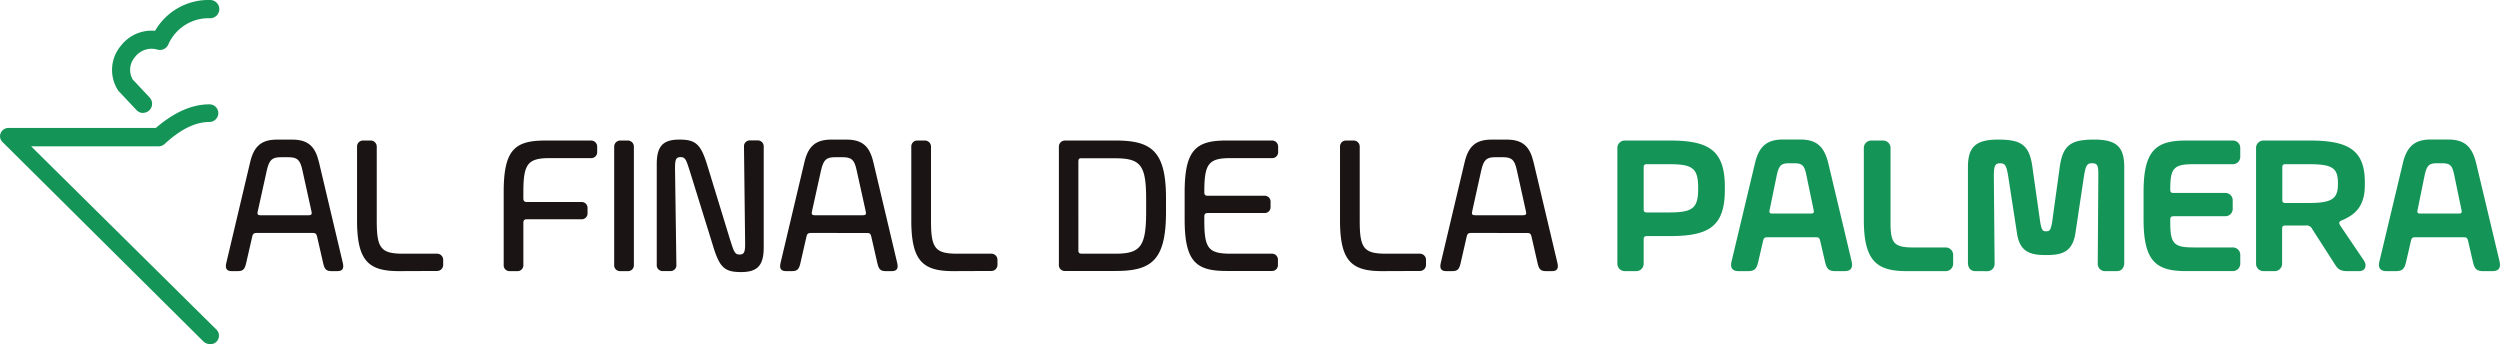
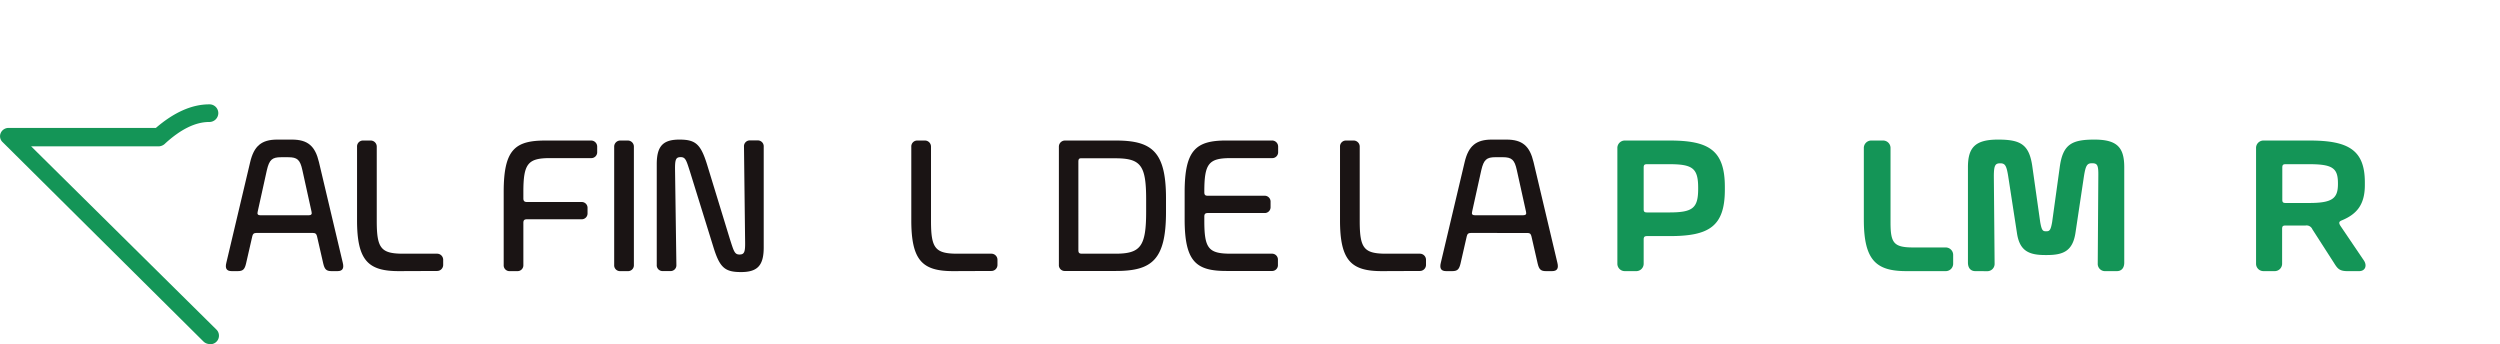
<svg xmlns="http://www.w3.org/2000/svg" viewBox="0 0 822.23 113.16" role="img" aria-label="[title]">
  <title>Al final de la palmera</title>
  <path fill="#1a1414" d="M82.28,53.32c1.25-5.3,3.73-7.41,8.9-7.41H96c5.22,0,7.65,2.11,8.9,7.41l7.84,33.11c.43,1.74,0,2.74-1.74,2.74H109c-1.74,0-2.24-.69-2.67-2.43l-2.06-9c-.19-.81-.5-1.12-1.31-1.12H84.27c-.81,0-1.12.31-1.3,1.12l-2.06,9c-.43,1.74-.93,2.43-2.67,2.43H76.18c-1.74,0-2.18-1-1.74-2.74Zm20.17,16.24L99.46,56c-.75-3.48-1.68-4.29-4.67-4.29H92.43c-2.93,0-3.86.81-4.67,4.29l-3,13.57c-.25.87.06,1.24.93,1.24h15.81C102.38,70.8,102.7,70.43,102.45,69.56Z" />
  <path fill="#1a1414" d="M131.18,89.17c-10,0-13.75-3.37-13.75-16.69V48.27a1.94,1.94,0,0,1,2-2.05h2.42a2,2,0,0,1,2.06,2.05v24.4c0,9,1.37,10.77,8.71,10.77h11.08a2,2,0,0,1,2.06,2v1.68a2,2,0,0,1-2.06,2Z" />
  <path fill="#1a1414" d="M165.66,87.17V63.09c0-14,3.8-16.87,13.75-16.87h14.94a2,2,0,0,1,2.06,2.05V50A1.93,1.93,0,0,1,194.35,52H180.91c-7.35,0-8.78,1.87-8.78,11.2v2.06c0,.8.31,1.18,1.18,1.18h17.93a1.91,1.91,0,0,1,2,2v1.68a1.92,1.92,0,0,1-2,2H173.31c-.87,0-1.18.31-1.18,1.19V87.17a1.91,1.91,0,0,1-2,2h-2.43A1.9,1.9,0,0,1,165.66,87.17Z" />
  <path fill="#1a1414" d="M204,89.17a1.9,1.9,0,0,1-2-2V48.27a2,2,0,0,1,2-2.05h2.42a2,2,0,0,1,2.06,2.05v38.9a1.92,1.92,0,0,1-2.06,2Z" />
  <path fill="#1a1414" d="M227,56.68c-1.24-3.86-1.49-5-3.11-5s-1.93.74-1.87,4.35l.44,31.12a1.9,1.9,0,0,1-2,2H218a1.9,1.9,0,0,1-2-2V54c0-6,2.11-8.09,7.47-8.09s7,1.55,9.08,8.21l7.53,24.59c1.25,3.86,1.5,5,3.12,5s1.93-.81,1.86-4.36l-.37-31.12a1.91,1.91,0,0,1,2-2.05h2.49a1.94,1.94,0,0,1,2,2.05V81.39c0,6-2.11,8.09-7.47,8.09s-7-1.5-9.08-8.22Z" />
-   <path fill="#1a1414" d="M264.57,53.32c1.25-5.3,3.74-7.41,8.9-7.41h4.86c5.23,0,7.65,2.11,8.9,7.41l7.84,33.11c.44,1.74,0,2.74-1.74,2.74h-2.06c-1.74,0-2.24-.69-2.67-2.43l-2.06-9c-.18-.81-.49-1.12-1.3-1.12H266.57c-.81,0-1.13.31-1.31,1.12l-2.06,9c-.43,1.74-.93,2.43-2.67,2.43h-2.06c-1.74,0-2.17-1-1.74-2.74Zm20.17,16.24-3-13.57c-.74-3.48-1.68-4.29-4.67-4.29h-2.36c-2.93,0-3.86.81-4.67,4.29l-3,13.57c-.25.87.07,1.24.94,1.24h15.81C284.68,70.8,285,70.43,284.74,69.56Z" />
  <path fill="#1a1414" d="M313.47,89.17c-10,0-13.75-3.37-13.75-16.69V48.27a1.94,1.94,0,0,1,2-2.05h2.43a2,2,0,0,1,2.05,2.05v24.4c0,9,1.37,10.77,8.72,10.77H326a2,2,0,0,1,2.06,2v1.68a2,2,0,0,1-2.06,2Z" />
  <path fill="#1a1414" d="M348.26,48.27a2,2,0,0,1,2-2.05H367c11.89,0,16.49,3.67,16.49,19v4.48c0,15.74-4.6,19.42-16.49,19.42H350.26a1.9,1.9,0,0,1-2-2Zm6.41,4.92V82.26c0,.87.25,1.18,1.19,1.18h10.95c8.34,0,10.15-2.37,10.15-13.88v-4c0-11.2-1.75-13.5-10.15-13.5H355.86C354.92,52,354.67,52.26,354.67,53.19Z" />
  <path fill="#1a1414" d="M389.62,63.21c0-14,3.8-17,13.75-17h14.94a2,2,0,0,1,2.06,2.05V50A1.93,1.93,0,0,1,418.31,52H404.87c-7.35,0-8.78,1.74-8.78,11.08v.12c0,.94.31,1.18,1.19,1.18h18.54a1.93,1.93,0,0,1,2.06,2.06v1.62a1.91,1.91,0,0,1-2.06,2H397.28c-.88,0-1.19.31-1.19,1.18v1.37c0,9.15,1.37,10.83,8.78,10.83h13.38a1.93,1.93,0,0,1,2.05,2v1.68a1.91,1.91,0,0,1-2.05,2H403.37c-9.95,0-13.75-3-13.75-17Z" />
  <path fill="#1a1414" d="M454.47,89.17c-10,0-13.75-3.37-13.75-16.69V48.27a1.94,1.94,0,0,1,2-2.05h2.42a2,2,0,0,1,2.06,2.05v24.4c0,9,1.37,10.77,8.71,10.77H467a2,2,0,0,1,2,2v1.68a2,2,0,0,1-2,2Z" />
  <path fill="#1a1414" d="M481.71,53.32c1.25-5.3,3.74-7.41,8.9-7.41h4.86c5.22,0,7.65,2.11,8.9,7.41l7.84,33.11c.44,1.74,0,2.74-1.74,2.74h-2.06c-1.74,0-2.24-.69-2.67-2.43l-2.06-9c-.19-.81-.5-1.12-1.3-1.12H483.7c-.81,0-1.12.31-1.3,1.12l-2.06,9c-.43,1.74-.93,2.43-2.67,2.43h-2.06c-1.74,0-2.18-1-1.74-2.74Zm20.17,16.24-3-13.57c-.75-3.48-1.68-4.29-4.67-4.29h-2.36c-2.93,0-3.86.81-4.67,4.29l-3,13.57c-.25.87.06,1.24.93,1.24h15.81C501.82,70.8,502.13,70.43,501.88,69.56Z" />
  <path fill="#149557" d="M531.94,86.68V48.77a2.44,2.44,0,0,1,2.49-2.55h14.69c12.82,0,18.17,3.11,18.17,15.25v.93c0,12.2-5.35,15.25-18.17,15.25h-7.41c-.81,0-1.12.25-1.12,1.12v7.91A2.44,2.44,0,0,1,538,89.17h-3.61A2.42,2.42,0,0,1,531.94,86.68Zm8.65-31.56V68.81c0,.81.25,1.06,1.12,1.06h7.22c7.78,0,9.58-1.37,9.58-7.78v-.31c0-6.47-1.8-7.78-9.58-7.78h-7.22C540.84,54,540.59,54.25,540.59,55.12Z" />
-   <path fill="#149557" d="M577.15,53.88c1.3-5.79,4-8,9.27-8h5.66c5.3,0,7.91,2.18,9.28,8L609,86c.44,1.87-.12,3.18-2.24,3.18H603.6c-2.24,0-2.8-.88-3.3-2.81l-1.68-7.28c-.19-.74-.44-1.06-1.24-1.06H581.13c-.81,0-1.06.32-1.24,1.06l-1.68,7.28c-.5,1.93-1.06,2.81-3.3,2.81h-3.18c-2.11,0-2.74-1.31-2.24-3.18ZM596.5,69.12l-2.42-11.64c-.63-3.17-1.43-3.79-4-3.79h-1.68c-2.49,0-3.3.62-4,3.79L582,69.12c-.18.81.06,1.12.81,1.12h12.82C596.44,70.24,596.69,69.93,596.5,69.12Z" />
  <path fill="#149557" d="M627,89.17c-9.84,0-14-3.43-14-16.87V48.77a2.44,2.44,0,0,1,2.49-2.55h3.74a2.45,2.45,0,0,1,2.55,2.55V73.11c0,6.91,1.06,8.28,7.65,8.28h10.4a2.45,2.45,0,0,1,2.55,2.55v2.74a2.44,2.44,0,0,1-2.55,2.49Z" />
  <path fill="#149557" d="M649.66,89.17c-1.49,0-2.42-1-2.42-2.81V55c0-6.48,2.36-9.09,9.89-9.09s10.34,1.62,11.33,9.15l2.55,18c.44,2.42.75,3,1.75,3h.37c1.06,0,1.37-.63,1.8-3l2.49-18c1-7.53,3.86-9.15,11.4-9.15s9.83,2.61,9.83,9.09V86.36c0,1.81-.93,2.81-2.43,2.81h-3.73a2.38,2.38,0,0,1-2.56-2.49l.19-28.7c.06-3.73-.31-4.29-2.11-4.29-1.62,0-2.06.81-2.62,4.29l-2.8,18.68c-.93,5.91-4,7.22-9.4,7.22h-.5c-5.35,0-8.46-1.31-9.33-7.22L660.49,58c-.56-3.48-1-4.29-2.61-4.29s-2.12.56-2.12,4.29l.25,28.7a2.4,2.4,0,0,1-2.55,2.49Z" />
-   <path fill="#149557" d="M705,63.15c0-13.82,4.17-16.93,14-16.93h15.25a2.41,2.41,0,0,1,2.55,2.55v2.68A2.41,2.41,0,0,1,734.26,54H721.5c-6.53,0-7.72,1.24-7.72,8.22v.12c0,.87.25,1.12,1.12,1.12h16.87A2.41,2.41,0,0,1,734.32,66v2.55a2.42,2.42,0,0,1-2.55,2.56H714.9c-.81,0-1.12.31-1.12,1.12v.81c0,7.09,1.12,8.34,7.72,8.34h12.76a2.45,2.45,0,0,1,2.55,2.55v2.74a2.44,2.44,0,0,1-2.55,2.49H719c-9.83,0-14-3.12-14-17Z" />
  <path fill="#149557" d="M744.47,89.17A2.42,2.42,0,0,1,742,86.68V48.77a2.43,2.43,0,0,1,2.49-2.55h15.12c12.76,0,18.17,3.11,18.17,13.75v.88c0,6.41-2.61,9.58-7.59,11.63-.93.38-1.06.81-.43,1.81l7.71,11.39c1.12,1.68.44,3.49-1.55,3.49H772c-2.74,0-3.3-1-4.48-2.87l-7-10.89a2.07,2.07,0,0,0-2.24-1.24h-6.59c-.87,0-1.12.24-1.12,1.12V86.68a2.44,2.44,0,0,1-2.56,2.49Zm6.16-34.05V65.7c0,.81.25,1.06,1.12,1.06h7.65c7.6,0,9.53-1.43,9.53-6.23v-.24c0-5-1.75-6.29-9.53-6.29h-7.65C750.88,54,750.63,54.25,750.63,55.12Z" />
-   <path fill="#149557" d="M790.23,53.88c1.3-5.79,4-8,9.27-8h5.66c5.3,0,7.91,2.18,9.28,8L822.09,86c.44,1.87-.12,3.18-2.24,3.18h-3.17c-2.24,0-2.8-.88-3.3-2.81l-1.68-7.28c-.19-.74-.44-1.06-1.24-1.06H794.21c-.81,0-1.06.32-1.24,1.06l-1.68,7.28c-.5,1.93-1.06,2.81-3.3,2.81h-3.18c-2.11,0-2.74-1.31-2.24-3.18Zm19.35,15.24-2.42-11.64c-.63-3.17-1.43-3.79-4-3.79h-1.68c-2.49,0-3.3.62-4,3.79l-2.37,11.64c-.18.81.07,1.12.81,1.12h12.82C809.52,70.24,809.77,69.93,809.58,69.12Z" />
  <path fill="#149557" d="M69,113.16a3,3,0,0,1-2.1-.86L.88,46.76a2.63,2.63,0,0,1-.65-3A2.8,2.8,0,0,1,3,42.08H51.26c5.8-5,11.7-7.76,17.54-7.76a2.89,2.89,0,0,1,3,2.87,2.94,2.94,0,0,1-3,2.93c-4.6,0-9.45,2.49-14.4,7a3.2,3.2,0,0,1-2,1H10.23l60.88,60.21a2.81,2.81,0,0,1-2.1,4.87Z" />
-   <path fill="#149557" d="M47.08,37.16a3,3,0,0,1-2.18-.95L39.06,30a2.12,2.12,0,0,1-.29-.38A12.34,12.34,0,0,1,39.8,15,12.74,12.74,0,0,1,51,10.13,20.29,20.29,0,0,1,69.13,0a3,3,0,0,1,0,6A14.47,14.47,0,0,0,55.41,14.5a3,3,0,0,1-3.78,1.77,6.85,6.85,0,0,0-7.25,2.51,6.36,6.36,0,0,0-.75,7.34l5.63,6a3,3,0,0,1-2.18,5Z" />
</svg>